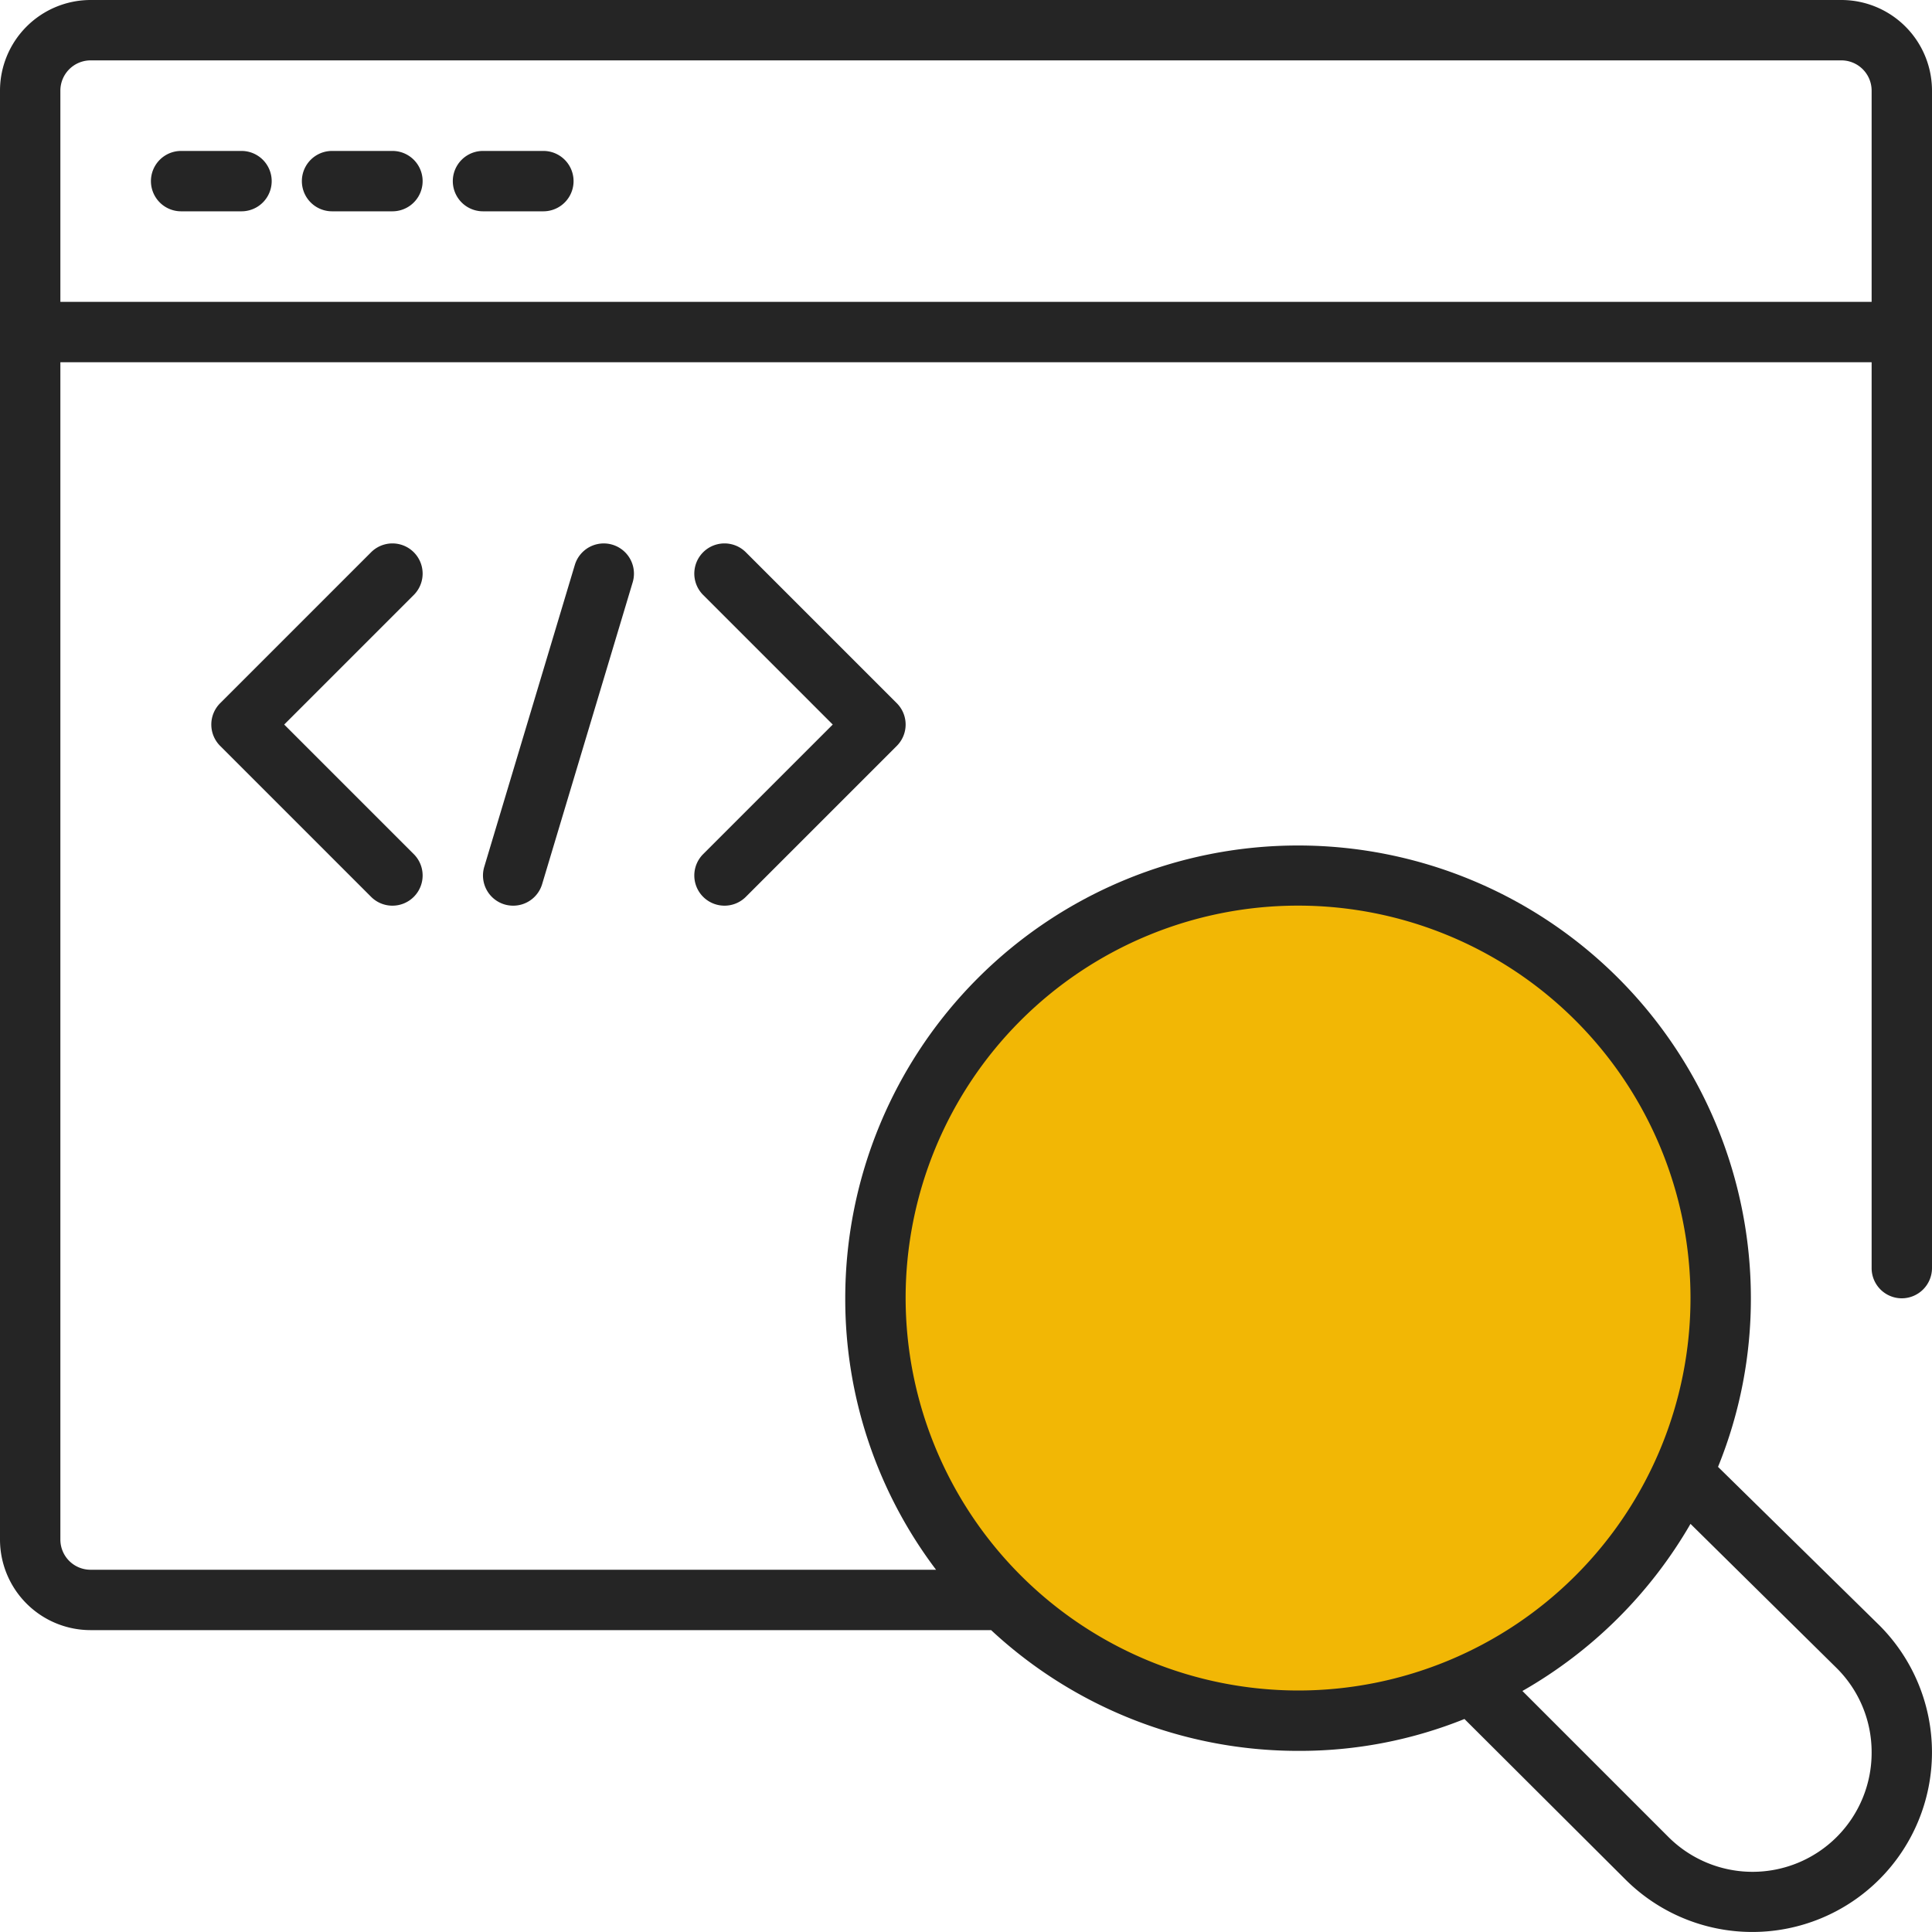
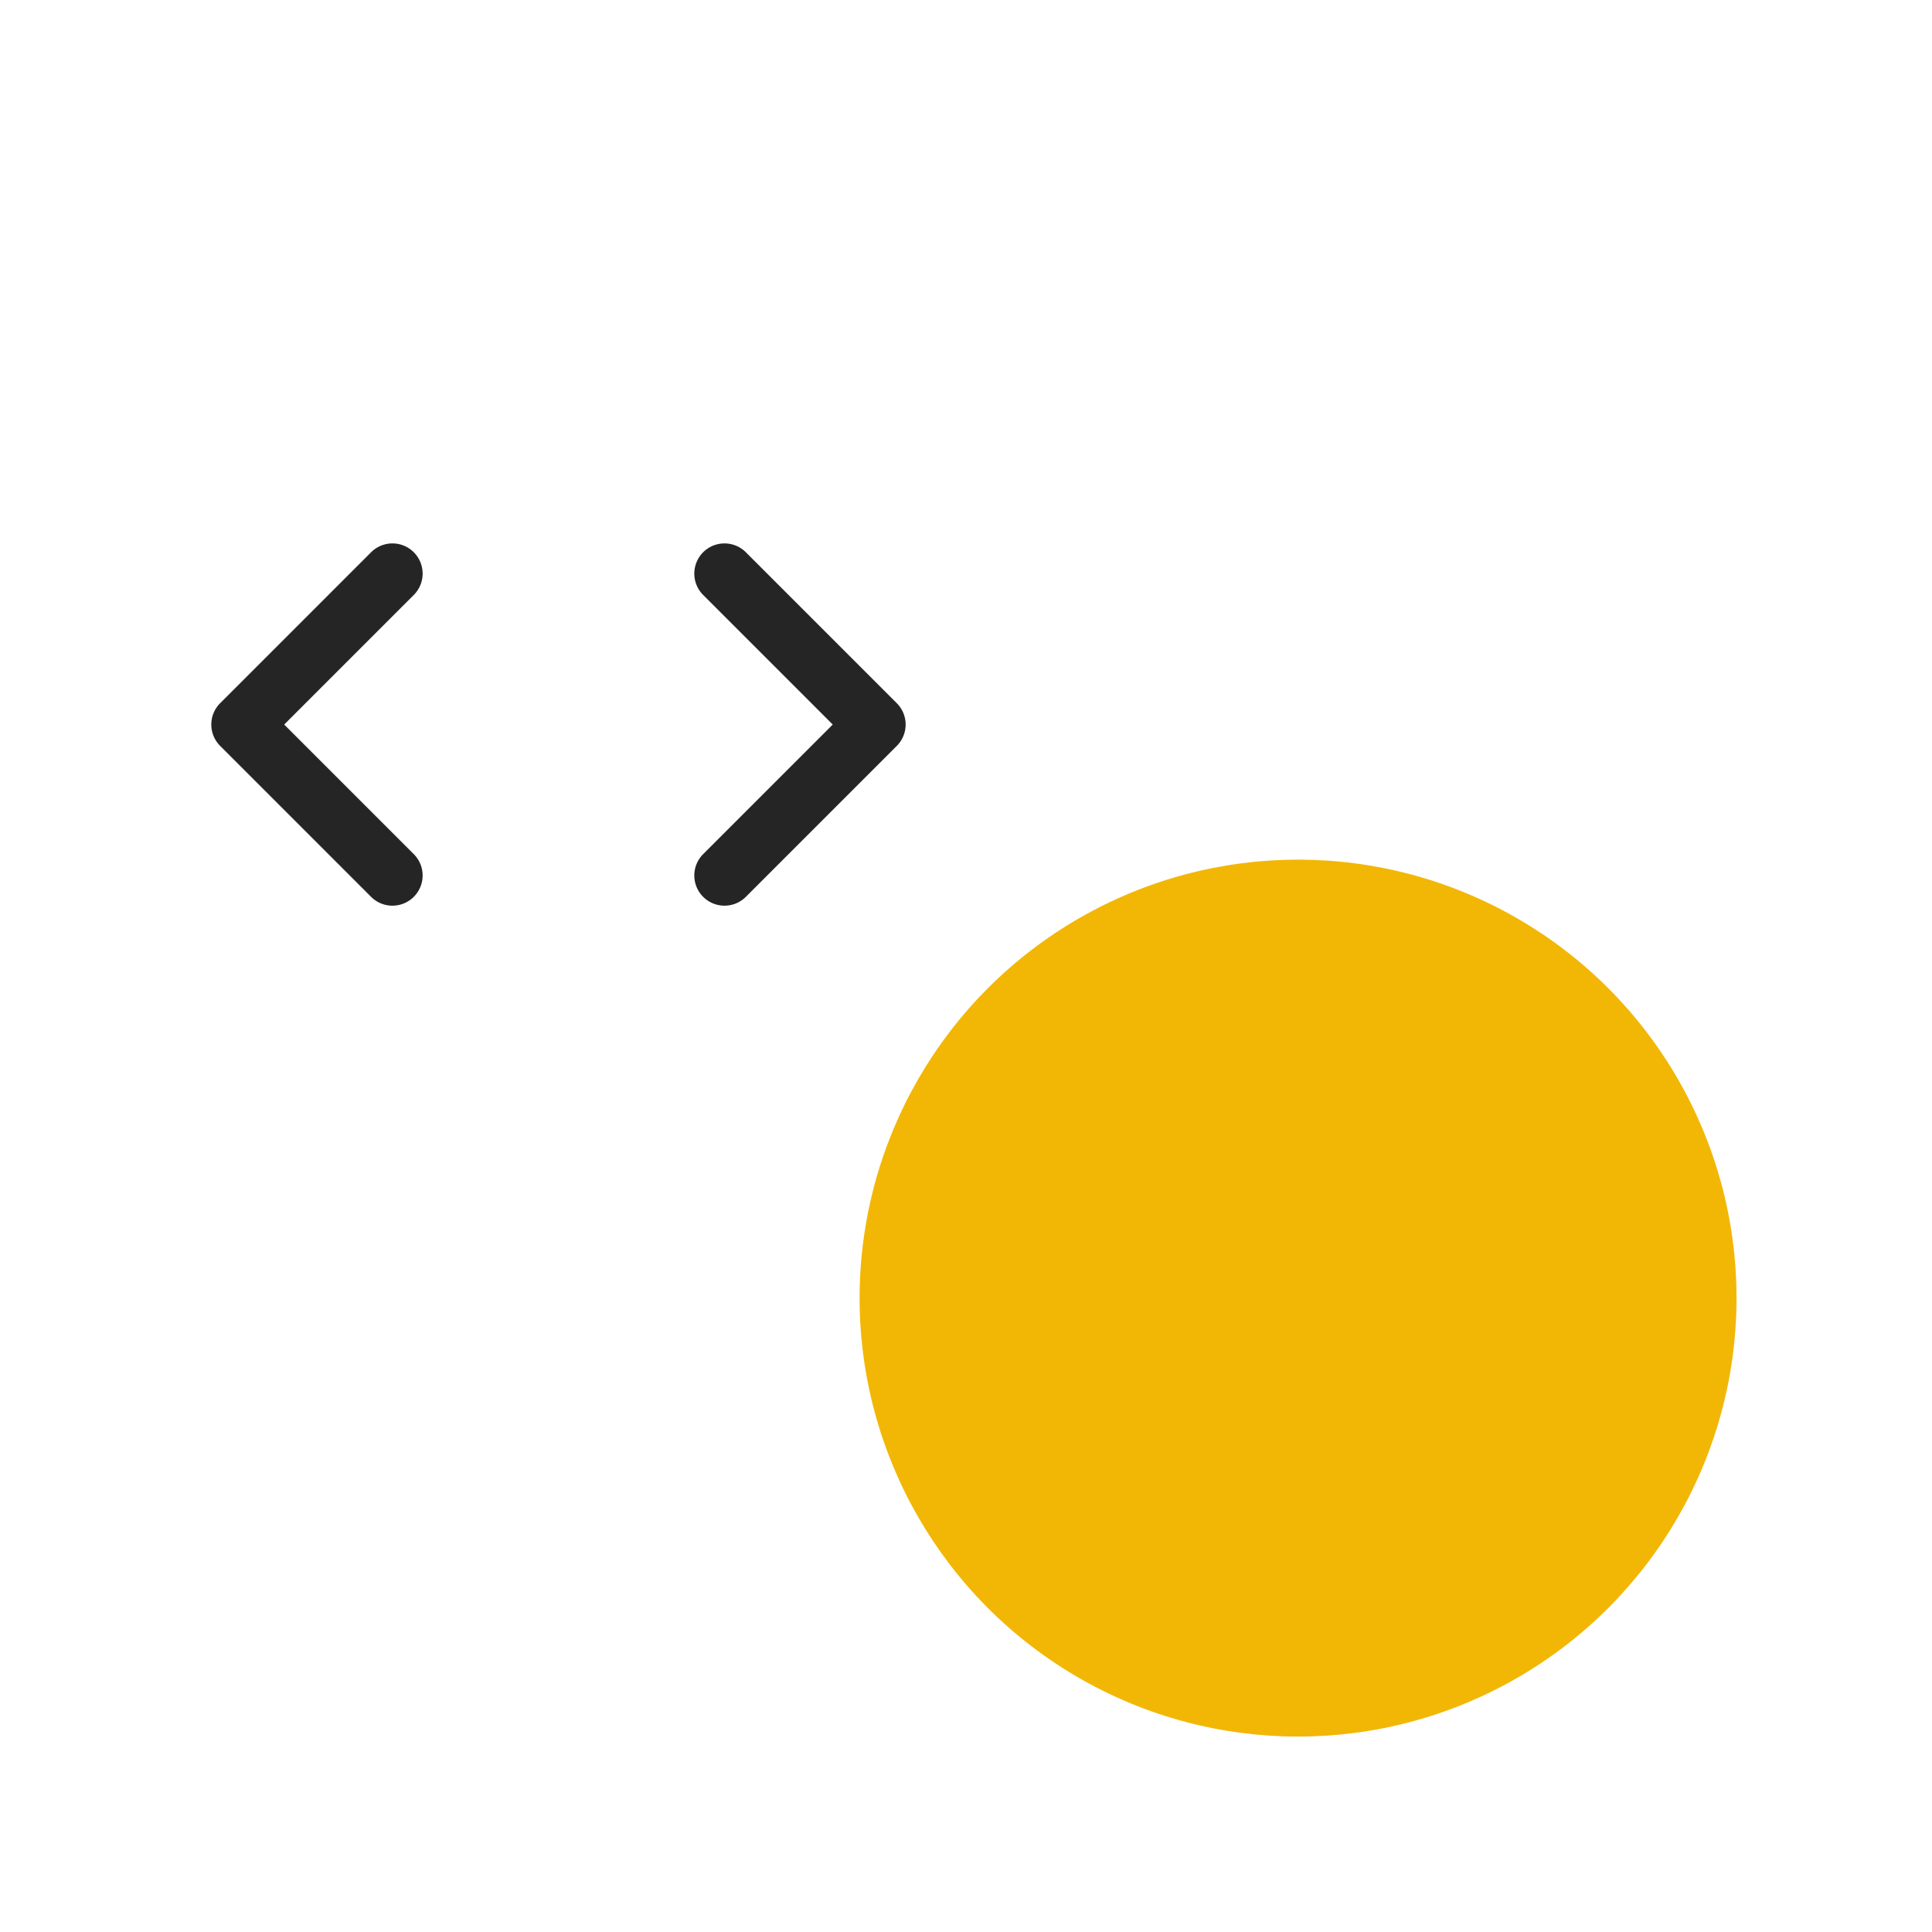
<svg xmlns="http://www.w3.org/2000/svg" id="Layer_1" data-name="Layer 1" width="40" height="40" viewBox="0 0 40 40">
  <g id="coding-implement_phase" data-name="coding-implement phase">
    <circle cx="26.875" cy="26.876" r="9.078" fill="#f2b705" />
-     <path d="M39.37,26.88a.627.627,0,0,0,.63-.63V1.88A1.878,1.878,0,0,0,38.12,0H1.88A1.878,1.878,0,0,0,0,1.88v30a1.876,1.876,0,0,0,1.88,1.87H20.52a9.33,9.33,0,0,0,6.36,2.5,9.122,9.122,0,0,0,3.44-.66l3.33,3.32a3.719,3.719,0,1,0,5.26-5.26l-3.34-3.28a9.235,9.235,0,0,0,.68-3.49,9.375,9.375,0,1,0-18.75,0,9.29,9.29,0,0,0,1.88,5.62H1.88a.625.625,0,0,1-.63-.62V7.5h37.5V26.25A.625.625,0,0,0,39.37,26.88Zm-1.34,7.66a2.451,2.451,0,0,1,.72,1.74,2.465,2.465,0,0,1-4.21,1.75l-3.02-3.02A9.393,9.393,0,0,0,35,31.55ZM18.75,26.88A8.125,8.125,0,1,1,26.88,35,8.136,8.136,0,0,1,18.75,26.88ZM1.25,6.25V1.88a.627.627,0,0,1,.63-.63H38.12a.627.627,0,0,1,.63.63V6.25Z" fill="#252525" />
    <path d="M15,18.751a.625.625,0,0,1-.442-1.067l2.683-2.683-2.683-2.683a.625.625,0,0,1,.884-.884l3.125,3.125a.625.625,0,0,1,0,.884l-3.125,3.125A.623.623,0,0,1,15,18.751Z" fill="#252525" />
    <path d="M8.125,18.751a.623.623,0,0,1-.442-.183l-3.125-3.125a.625.625,0,0,1,0-.884l3.125-3.125a.625.625,0,0,1,.884.884l-2.683,2.683,2.683,2.683A.625.625,0,0,1,8.125,18.751Z" fill="#252525" />
-     <path d="M10.625,18.751a.633.633,0,0,1-.18-.026.625.625,0,0,1-.419-.778l1.875-6.25a.625.625,0,1,1,1.198.359l-1.875,6.25A.625.625,0,0,1,10.625,18.751Z" fill="#252525" />
-     <path d="M5,4.375H3.75a.625.625,0,0,1,0-1.25H5A.625.625,0,0,1,5,4.375Z" fill="#252525" />
-     <path d="M8.125,4.375H6.875a.625.625,0,0,1,0-1.25h1.25a.625.625,0,0,1,0,1.25Z" fill="#252525" />
-     <path d="M11.25,4.375H10a.625.625,0,0,1,0-1.25h1.25a.625.625,0,0,1,0,1.25Z" fill="#252525" />
  </g>
</svg>